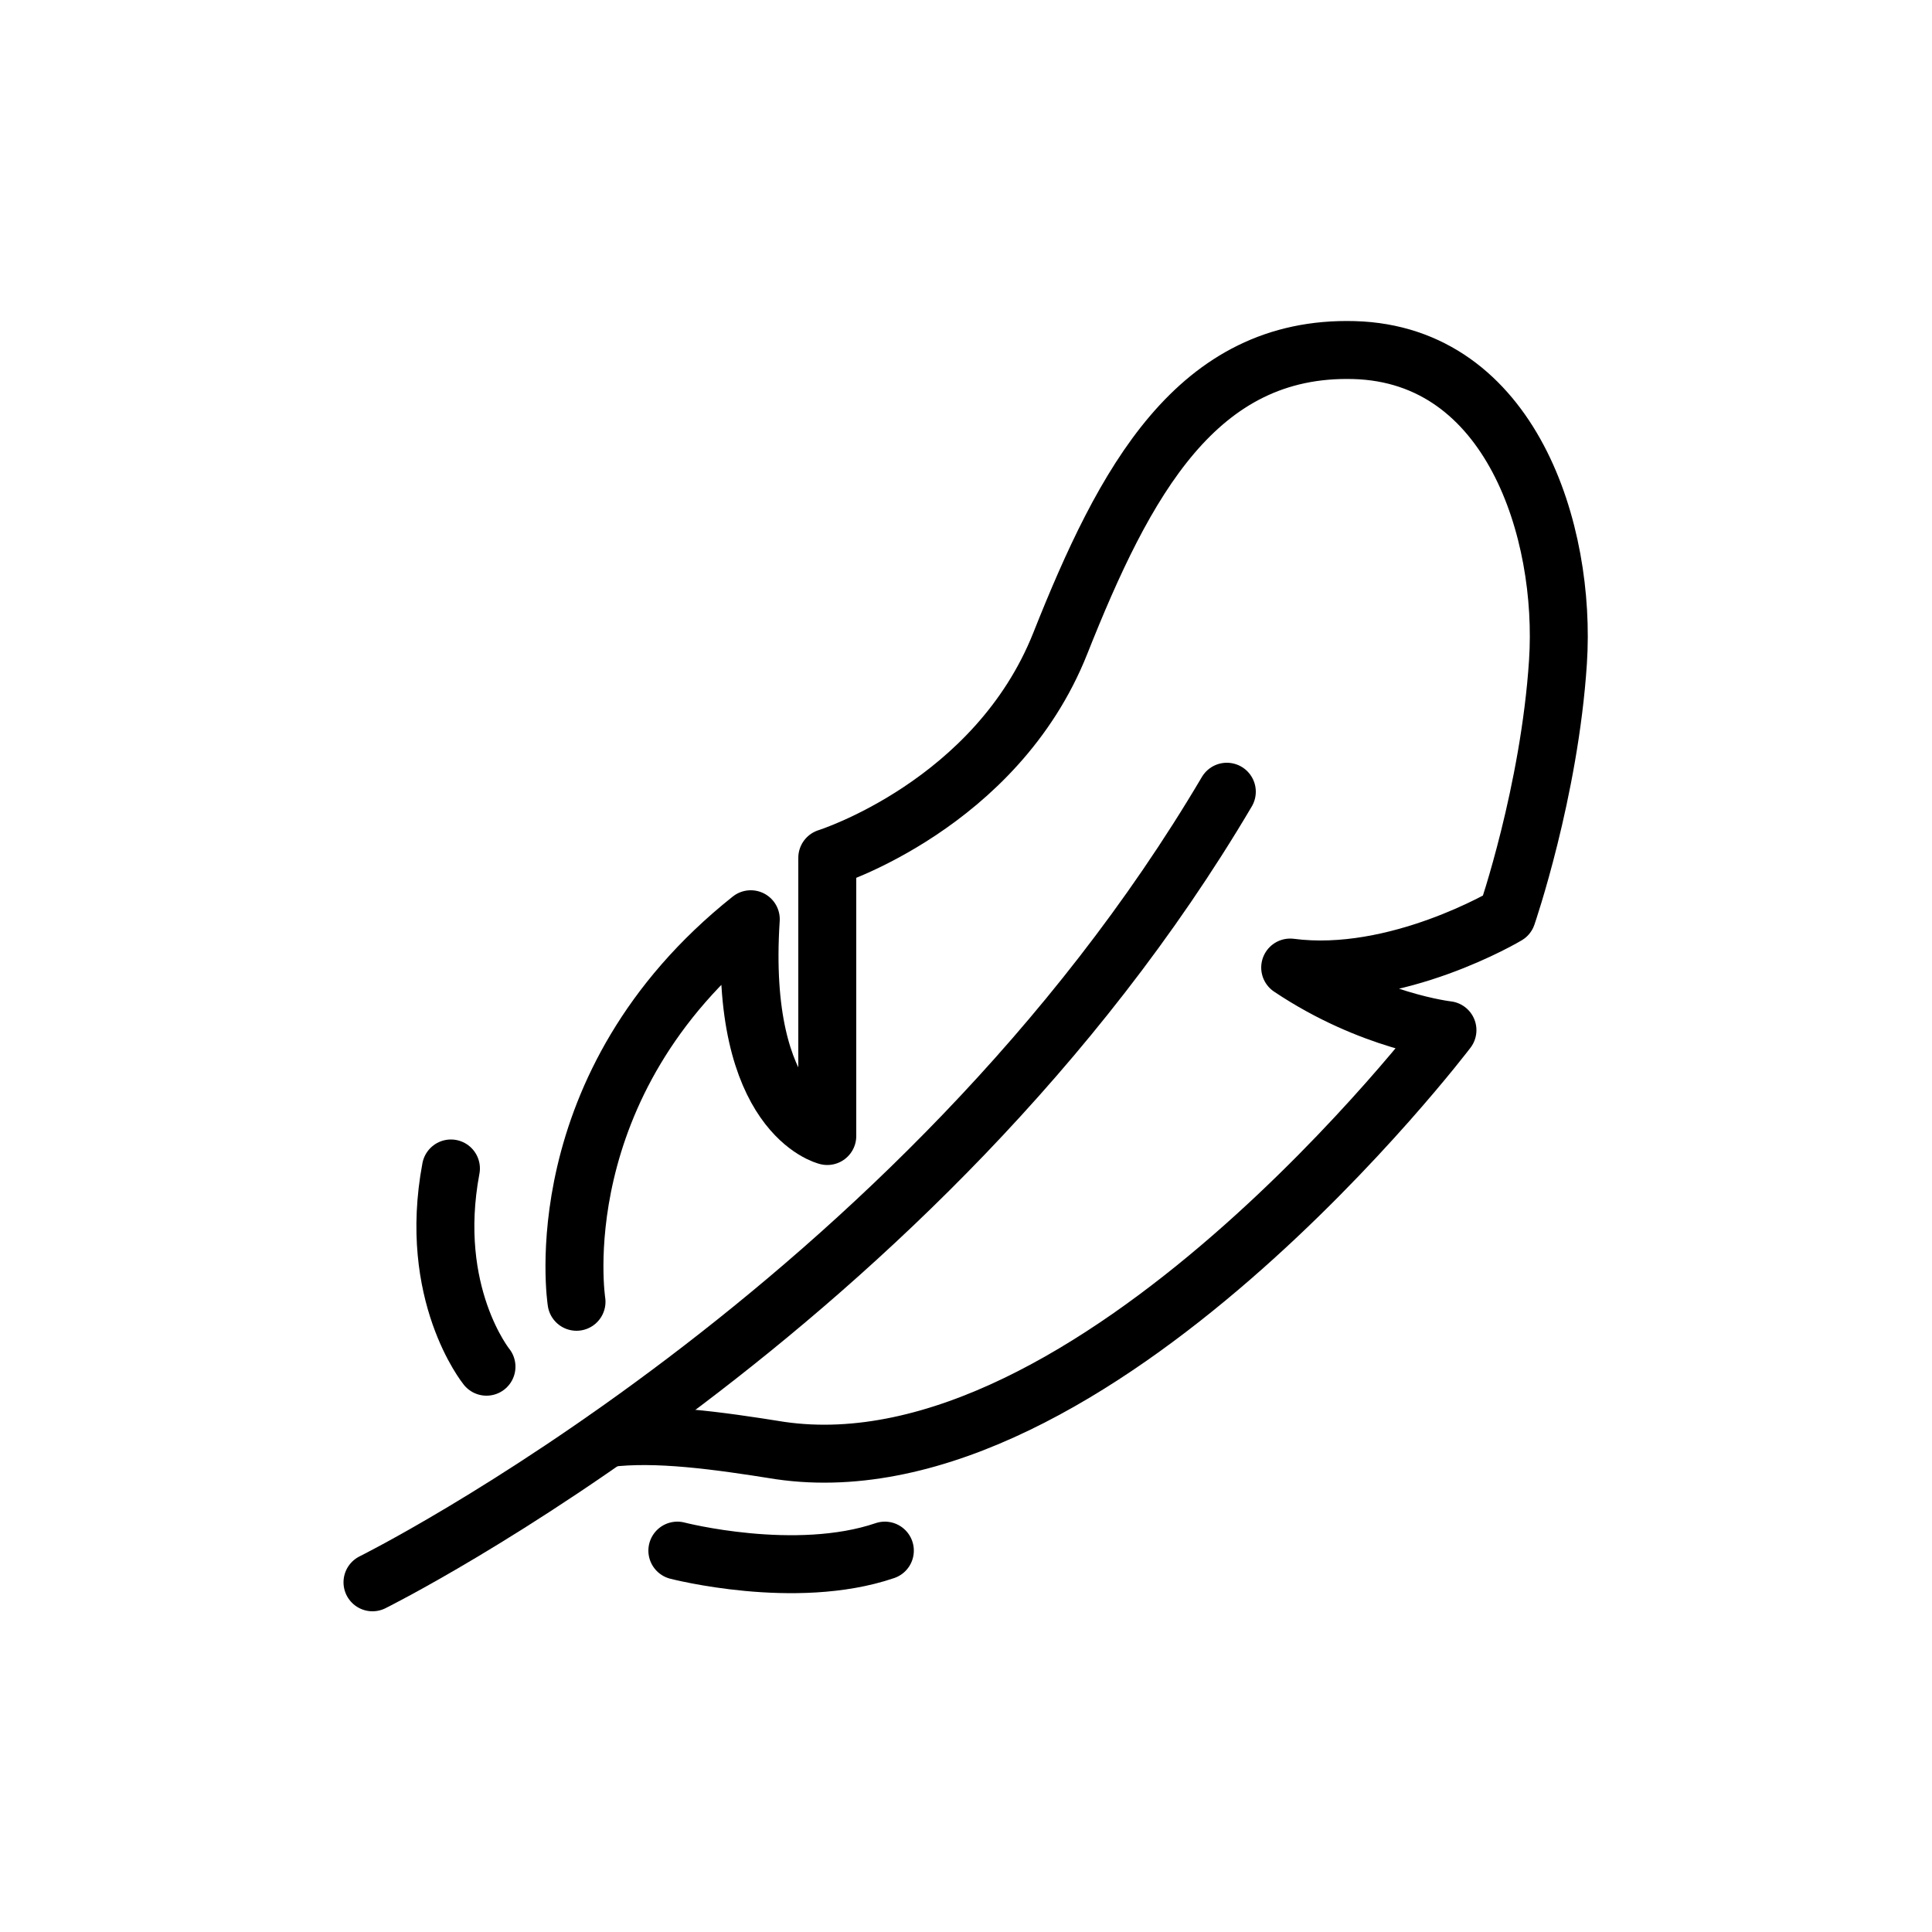
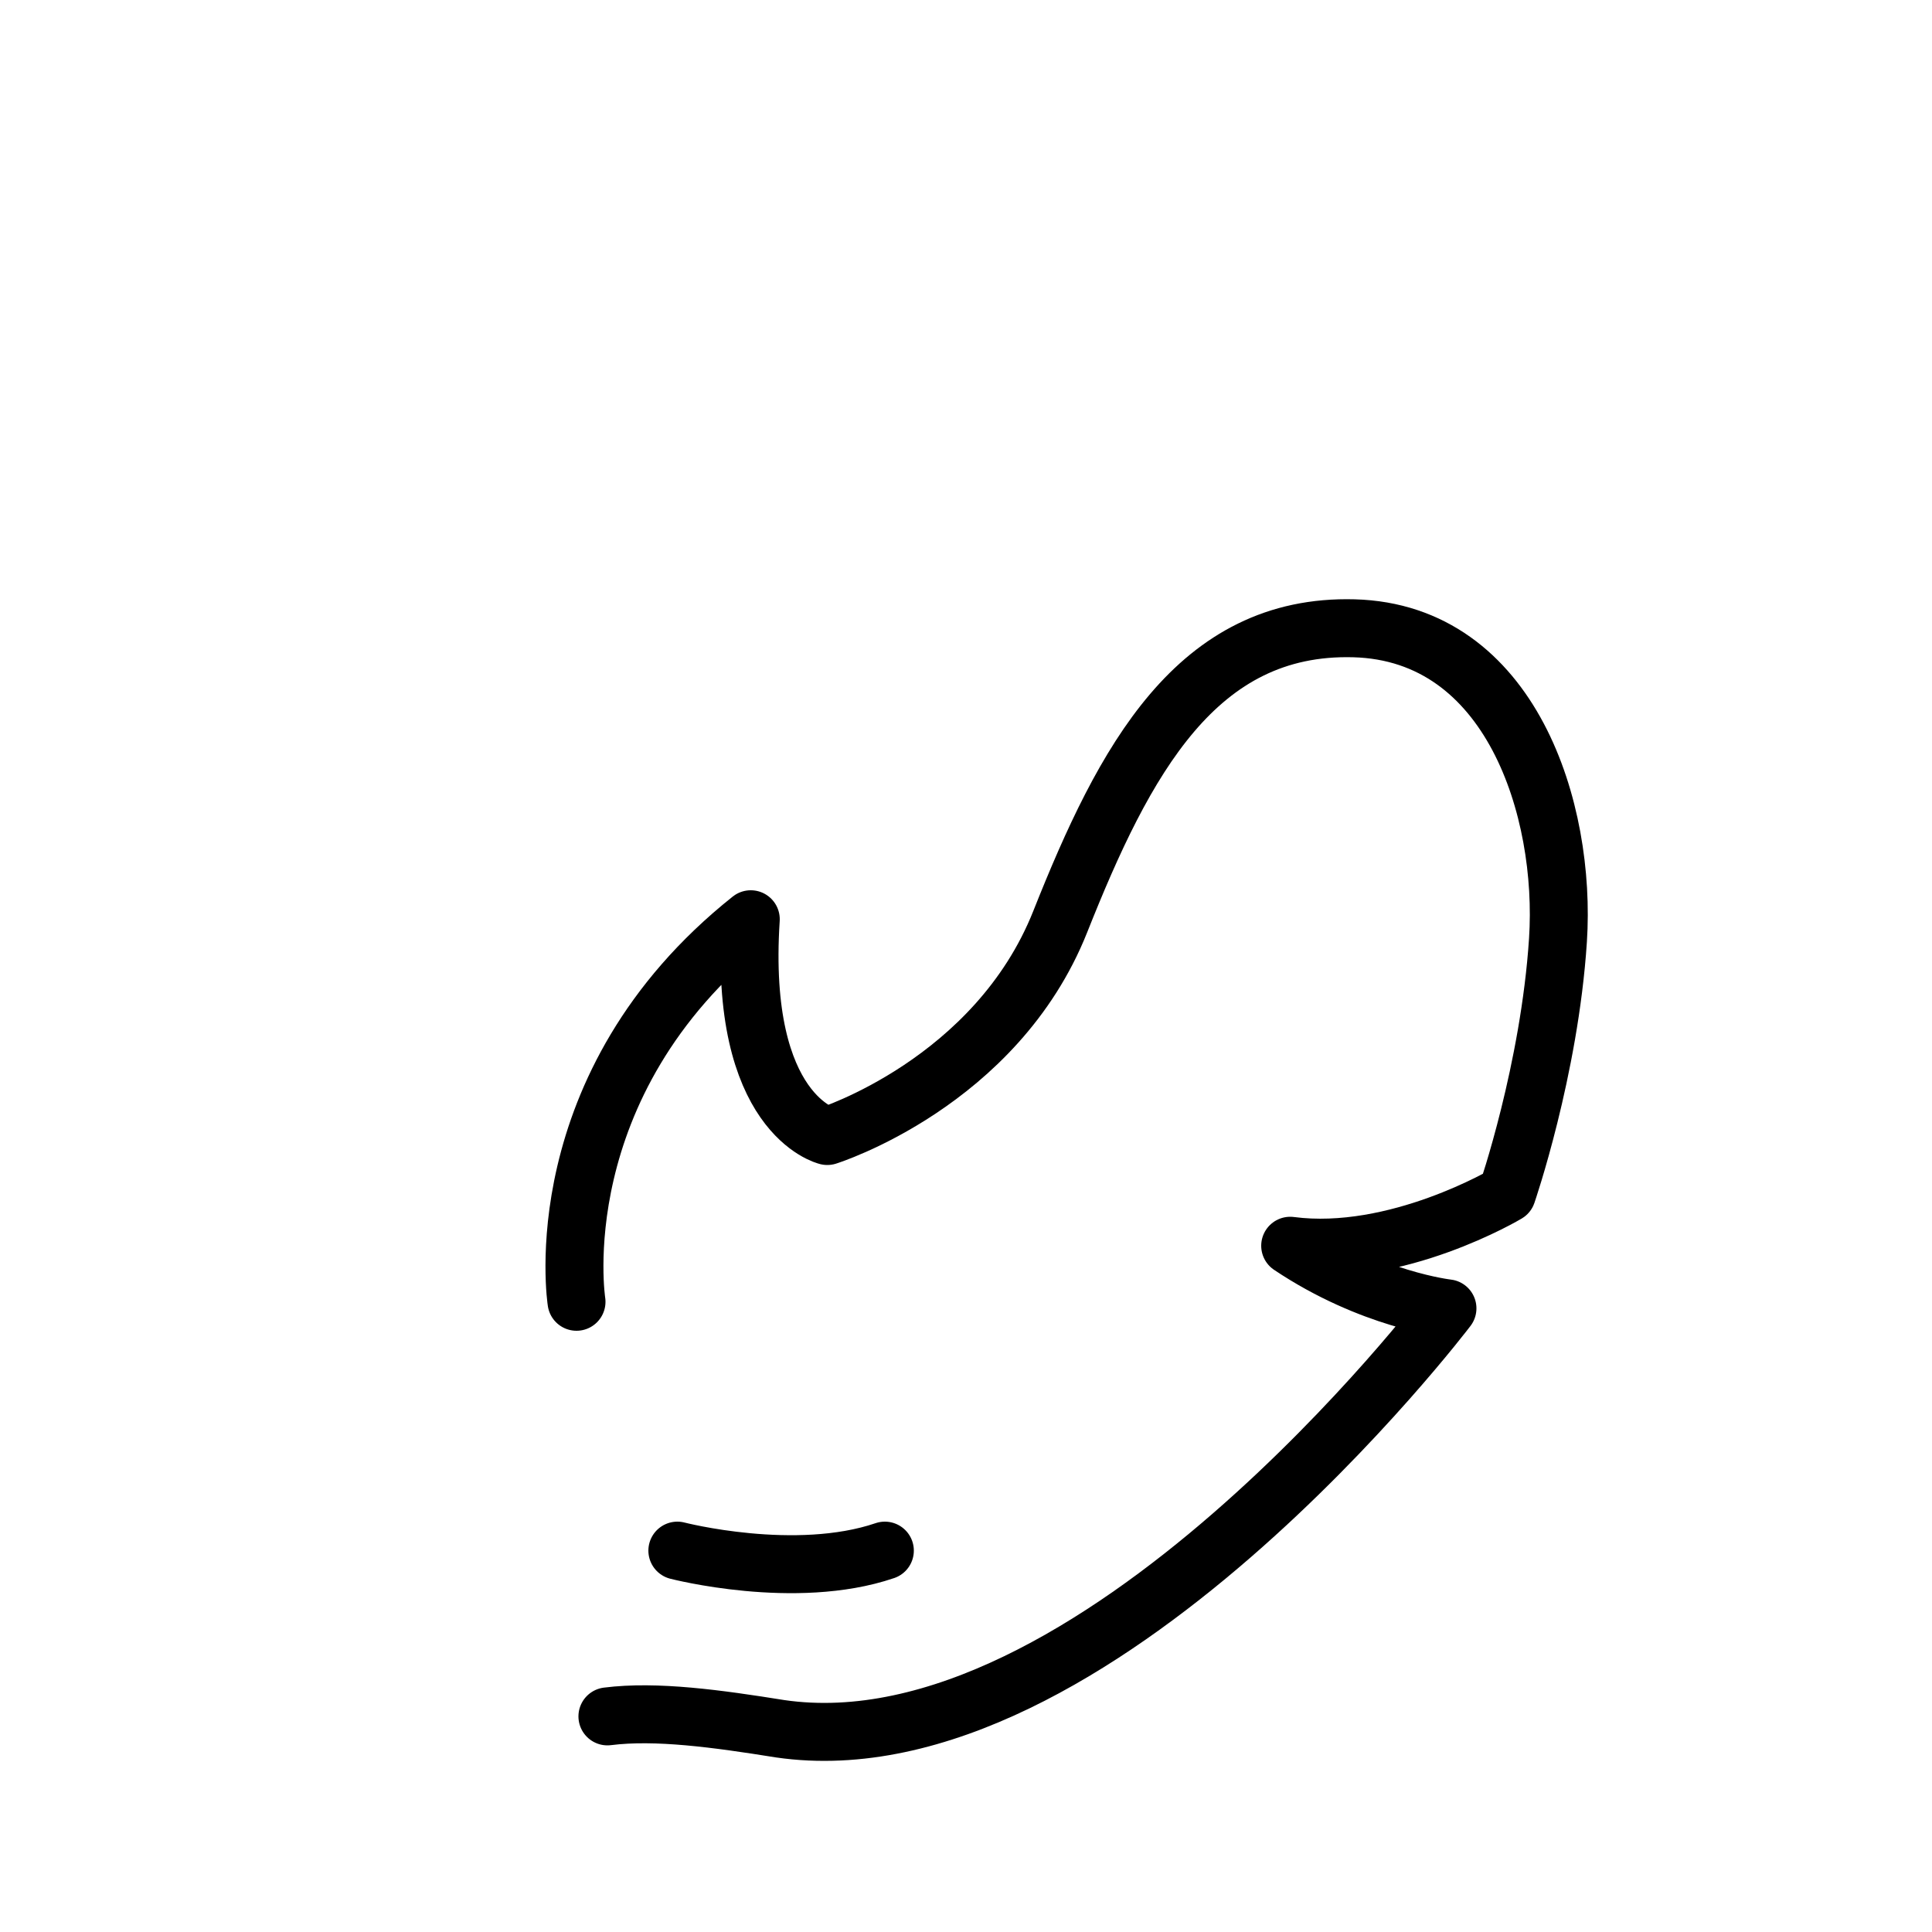
<svg xmlns="http://www.w3.org/2000/svg" height="50" width="50" viewBox="0 0 50 50" data-name="Ebene 1" id="Ebene_1">
  <defs>
    <style>
      .cls-1 {
        fill: none;
        stroke: #000;
        stroke-linecap: round;
        stroke-linejoin: round;
        stroke-width: 1.5px;
      }
    </style>
  </defs>
-   <path d="M9.64,40.95s14.19-7.04,22.11-20.46" class="cls-1" />
-   <path d="M14.92,33.69s-.88-5.61,4.51-9.9c-.33,5.06,1.98,5.61,1.98,5.61v-7.2s4.37-1.37,6.03-5.55,3.53-7.7,7.6-7.59,5.5,4.7,5.28,8.07-1.32,6.56-1.32,6.56c0,0-2.86,1.71-5.61,1.35,2.09,1.4,4.07,1.62,4.07,1.62,0,0-9.15,12.06-17.27,10.88-1.62-.26-3.21-.48-4.47-.32" class="cls-1" />
-   <path d="M12.59,35.37s-1.53-1.89-.92-5.13" class="cls-1" />
+   <path d="M14.92,33.69s-.88-5.61,4.51-9.9c-.33,5.06,1.98,5.61,1.98,5.61s4.37-1.37,6.03-5.55,3.53-7.7,7.6-7.59,5.5,4.7,5.28,8.07-1.32,6.56-1.32,6.56c0,0-2.86,1.71-5.61,1.35,2.09,1.4,4.07,1.62,4.07,1.62,0,0-9.15,12.06-17.27,10.88-1.62-.26-3.21-.48-4.47-.32" class="cls-1" />
  <path d="M17.53,40.13s3.05.79,5.37,0" class="cls-1" />
</svg>